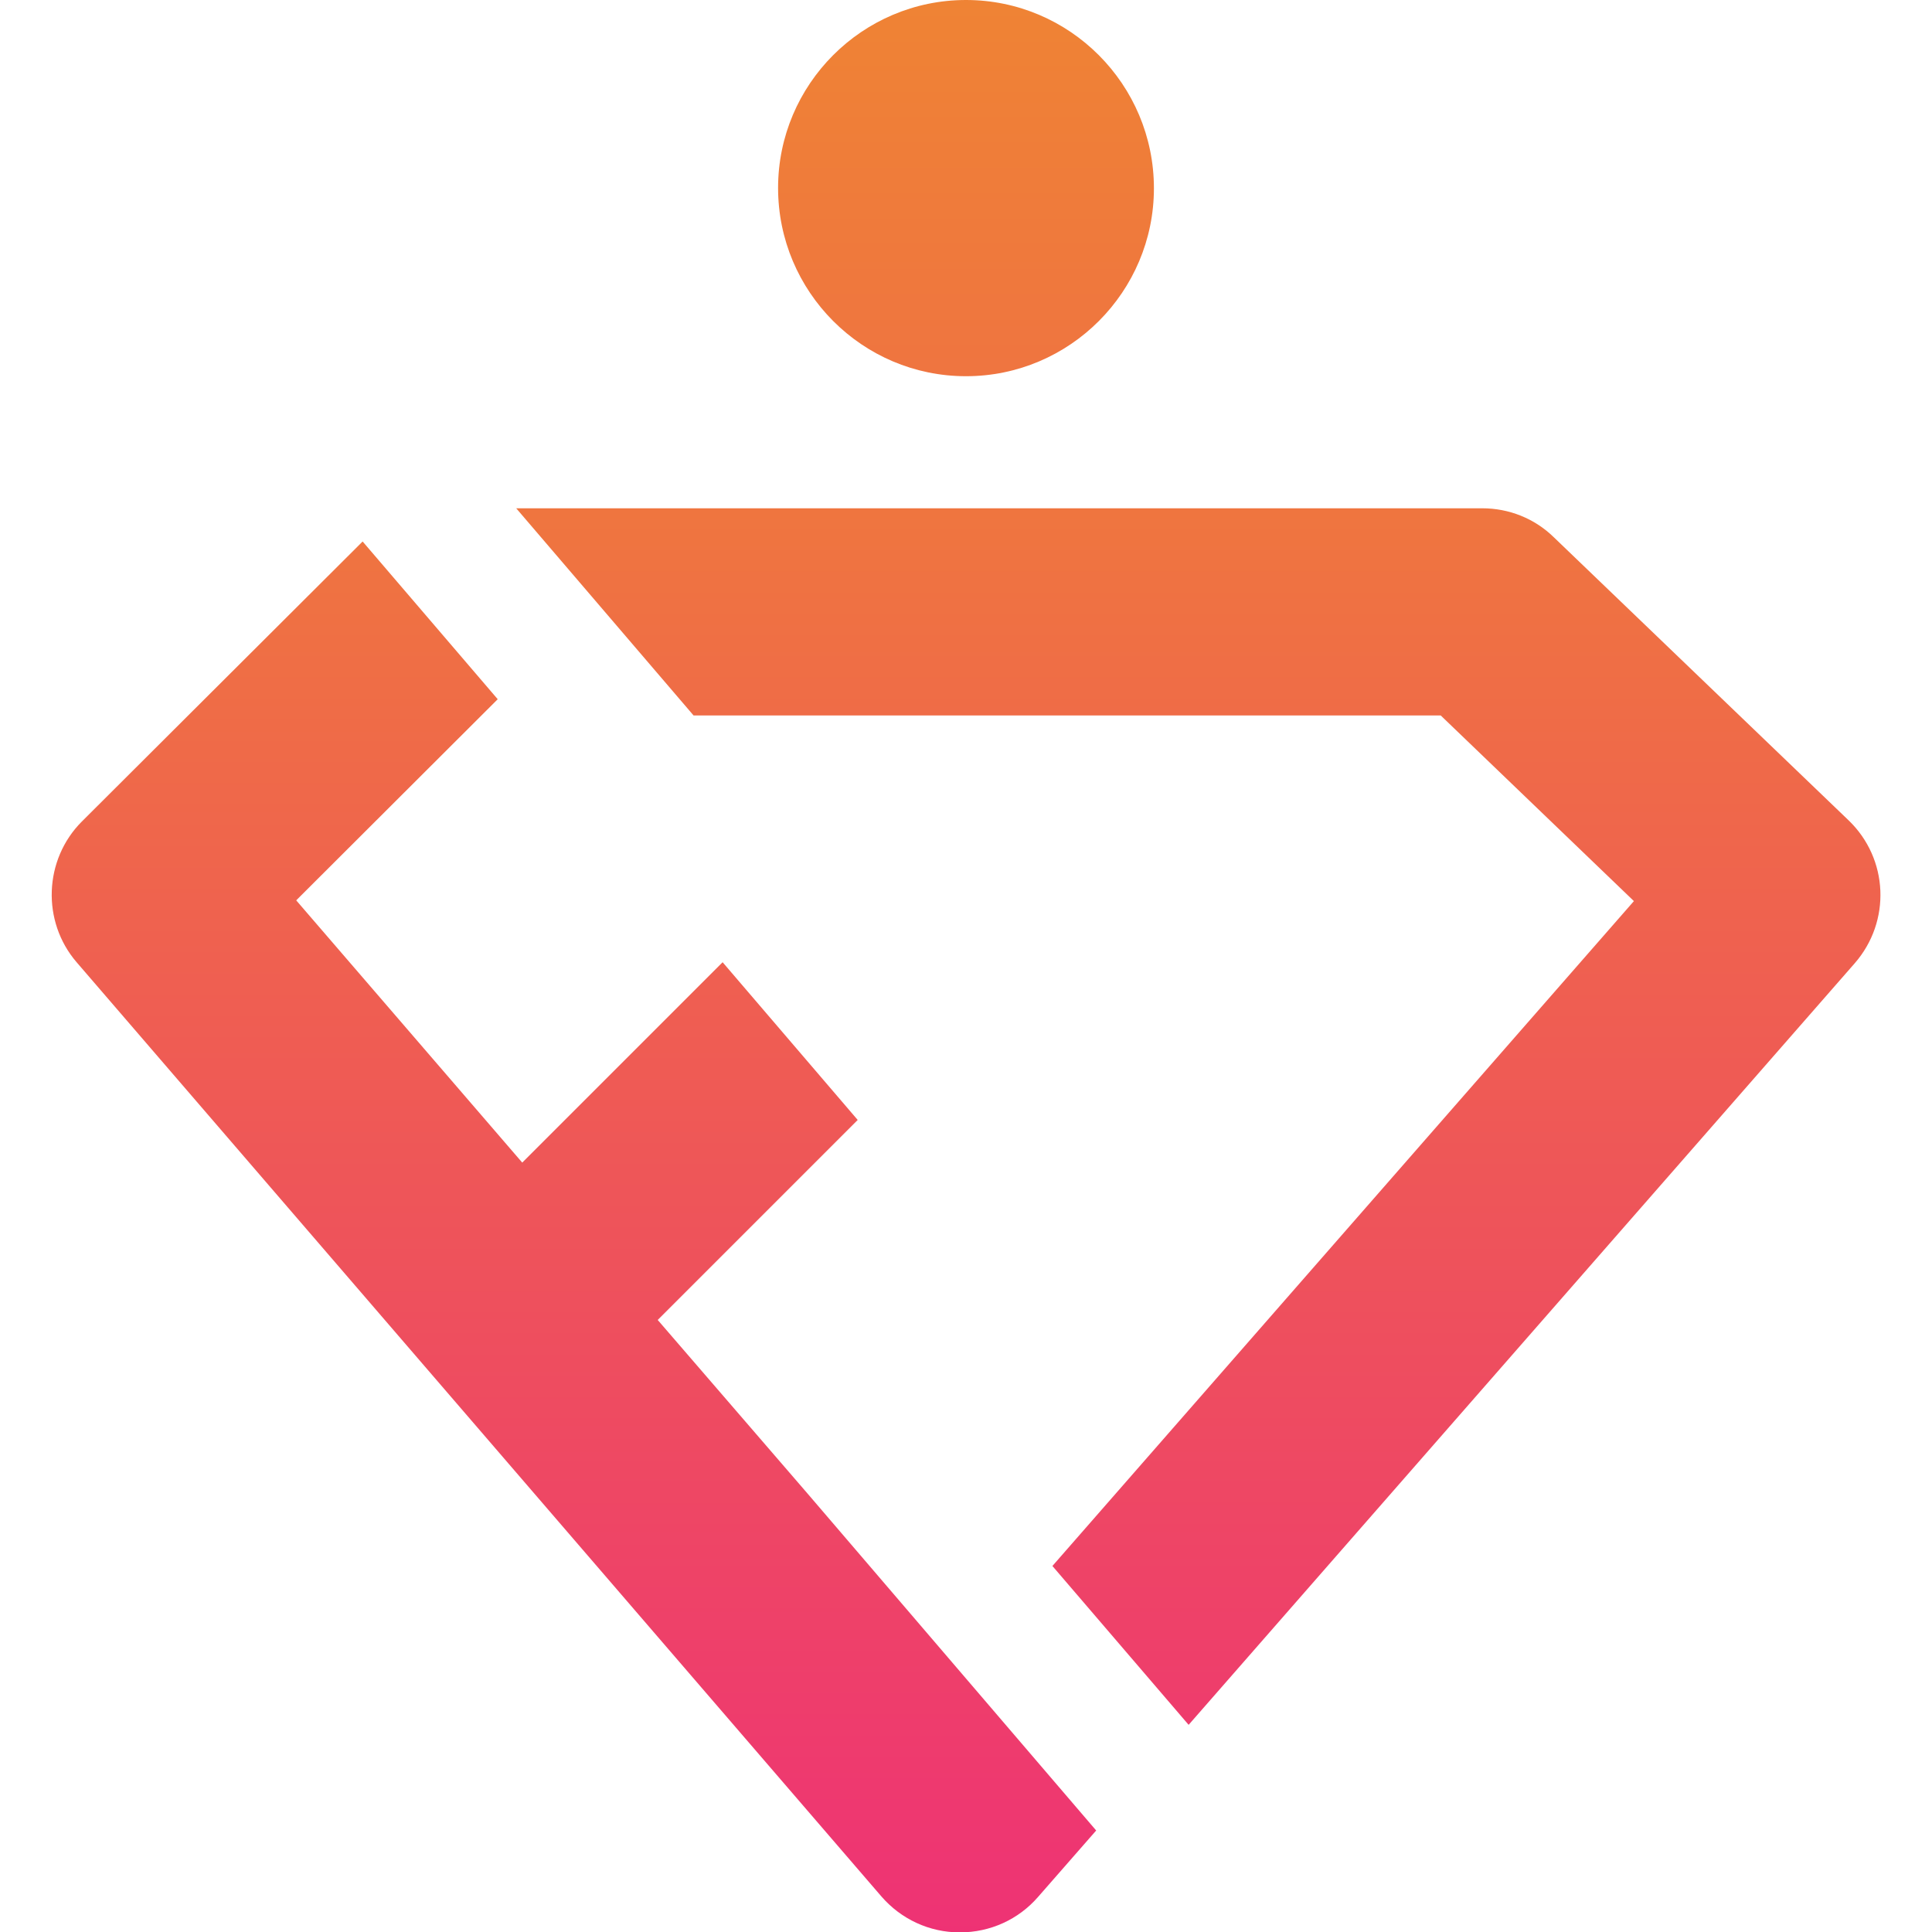
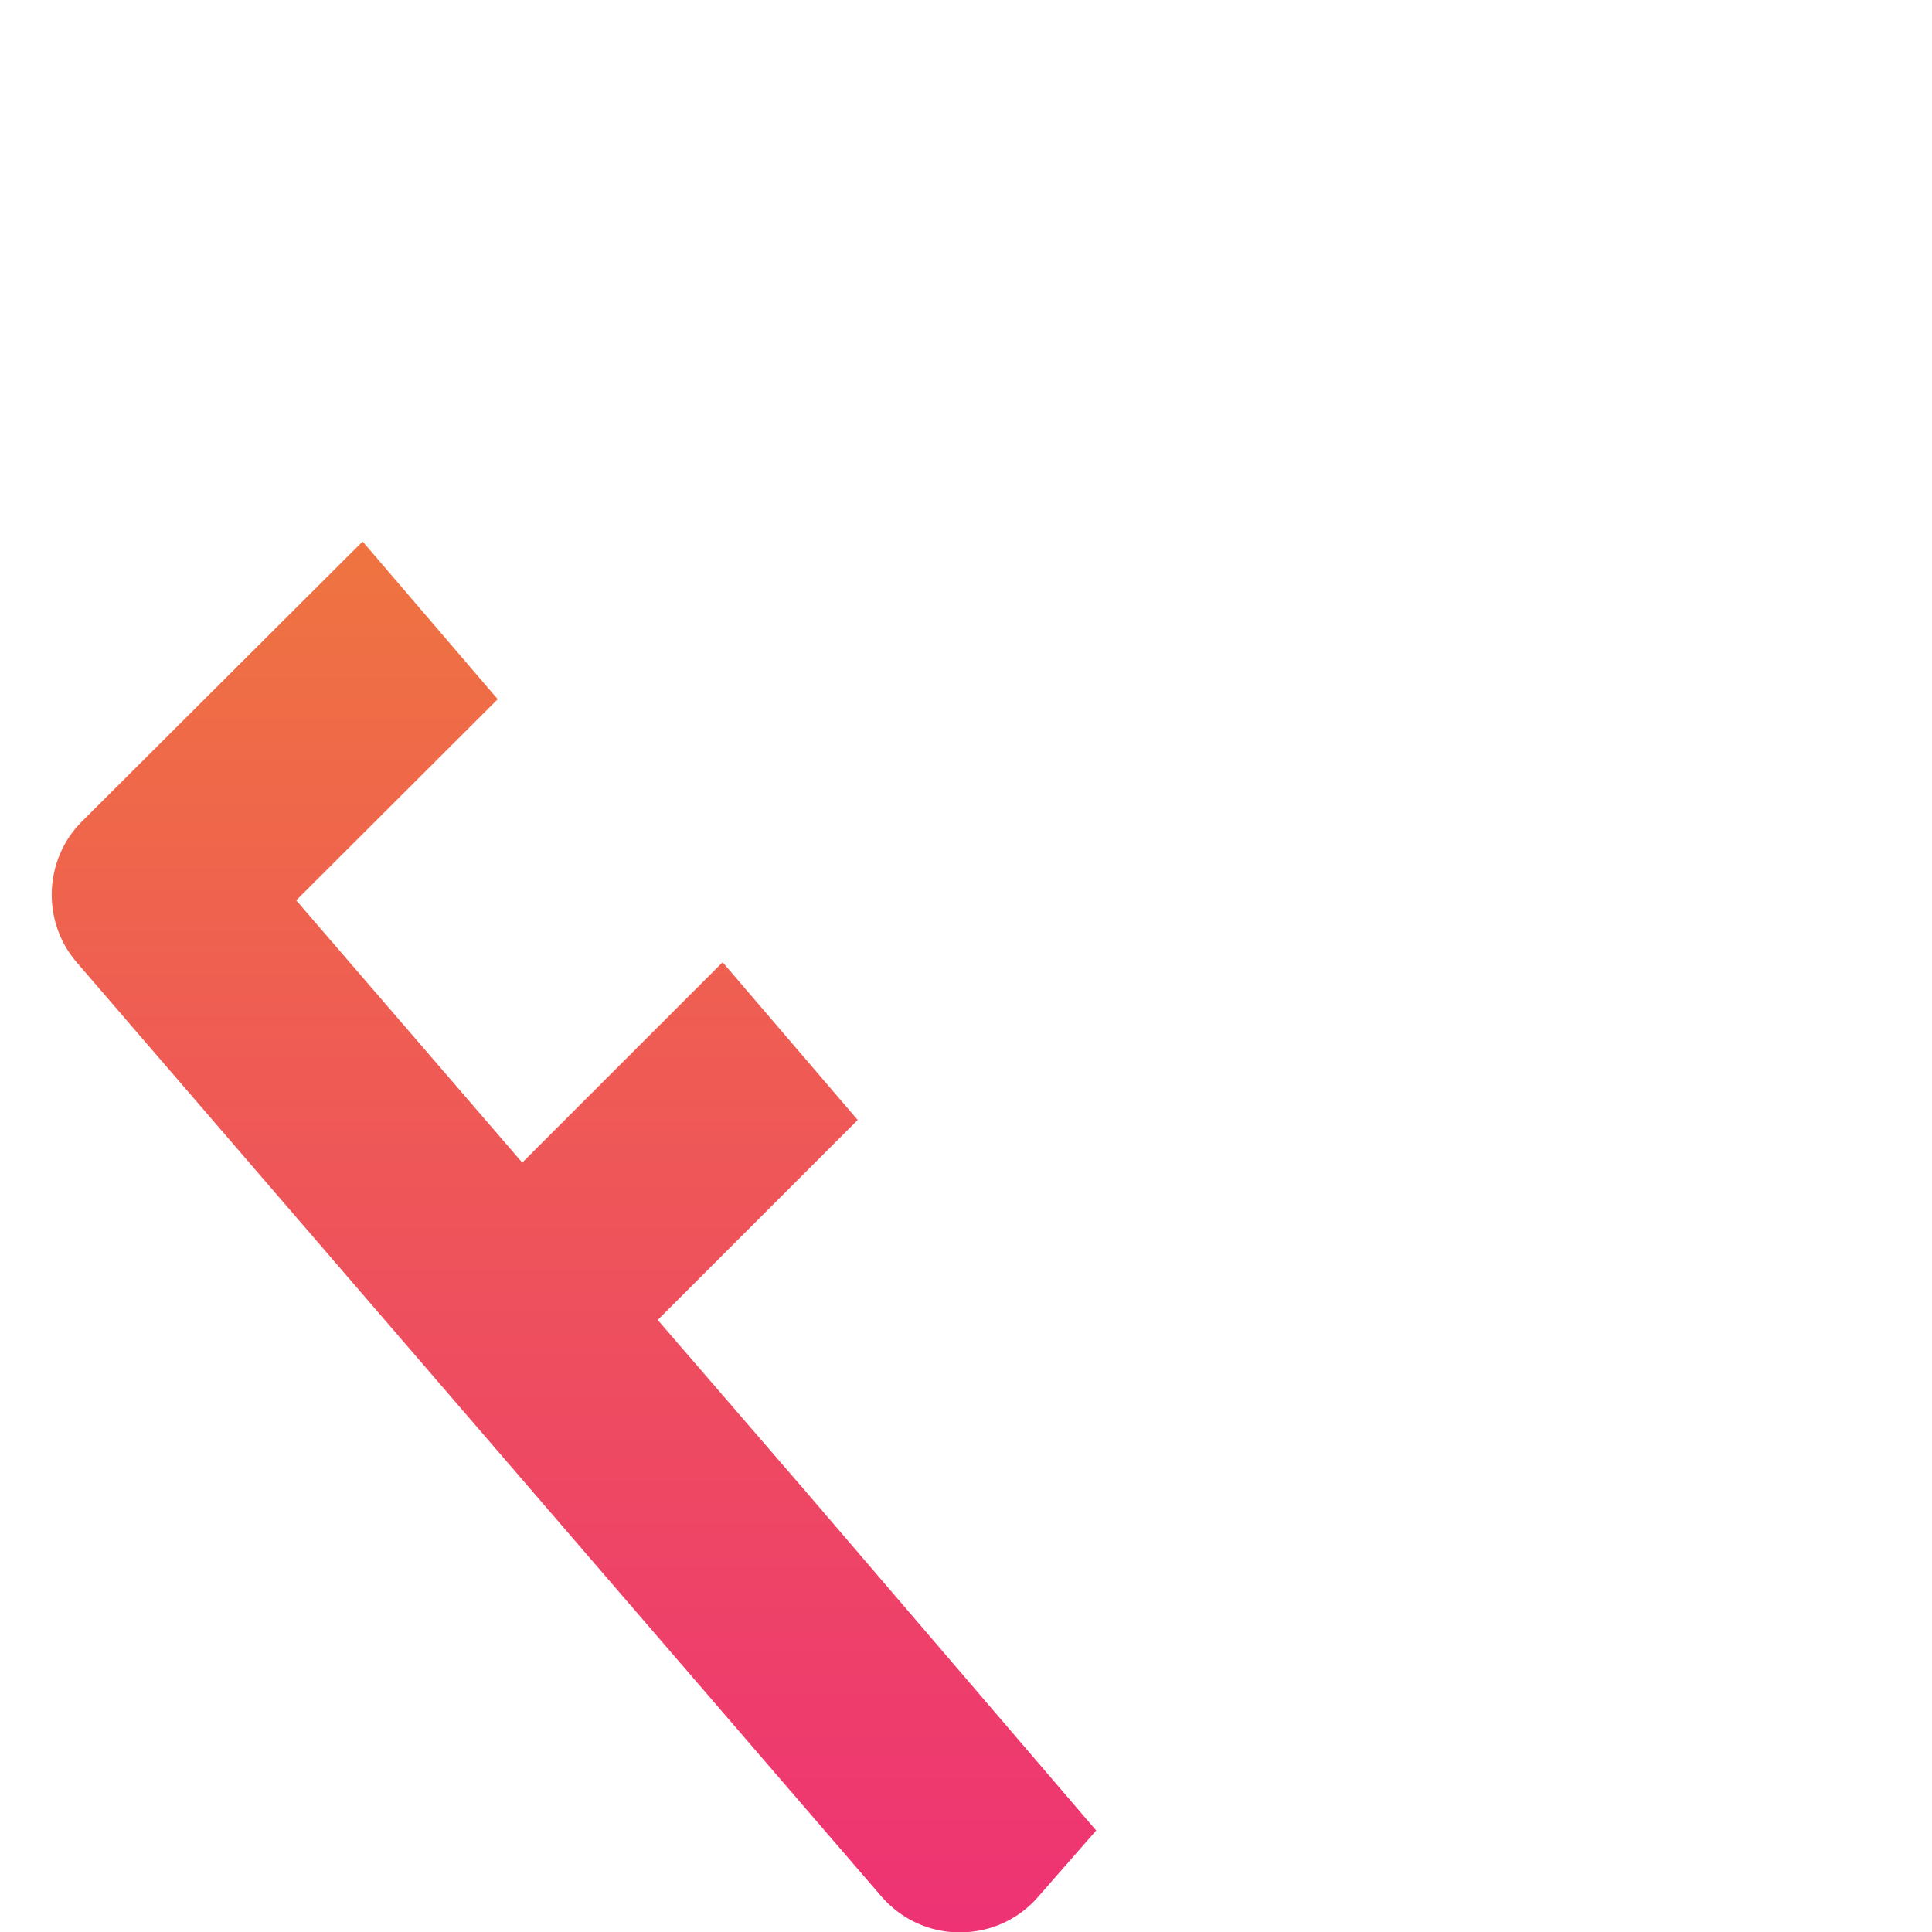
<svg xmlns="http://www.w3.org/2000/svg" version="1.1" id="Layer_1" x="0px" y="0px" viewBox="0 0 512 512" enable-background="new 0 0 512 512" xml:space="preserve">
  <g>
    <g>
      <linearGradient id="SVGID_1_" gradientUnits="userSpaceOnUse" x1="6799.372" y1="42.044" x2="6799.372" y2="558.089" gradientTransform="matrix(-1 0 0 1 7116.907 0)">
        <stop offset="0" style="stop-color:#EF8632" />
        <stop offset="1" style="stop-color:#EE2A7B" />
      </linearGradient>
-       <path fill="url(#SVGID_1_)" d="M433,238.8l-51.2-49.2H183.8l-47-54.9h256c7.1,0,13.9,2.7,19,7.7l78.1,75    c10.6,10.2,11.3,26.8,1.6,37.9L315,457.1L278.9,415L433,238.8z" />
      <linearGradient id="SVGID_2_" gradientUnits="userSpaceOnUse" x1="6964.75" y1="42.044" x2="6964.75" y2="558.091" gradientTransform="matrix(-1 0 0 1 7116.907 0)">
        <stop offset="0" style="stop-color:#EF8632" />
        <stop offset="1" style="stop-color:#EE2A7B" />
      </linearGradient>
      <path fill="url(#SVGID_2_)" d="M21.7,217.7l74.4-74.2l35.8,41.8l-53.4,53.3l59.9,69.5l53.1-53.1l35.8,41.8l-53,53l39.7,46    l76.5,89.3l-15.4,17.6c-5.2,6-12.7,9.4-20.7,9.4h-0.1c-8,0-15.5-3.5-20.7-9.5L20.3,255C11,244.2,11.6,227.8,21.7,217.7z" />
    </g>
    <linearGradient id="SVGID_3_" gradientUnits="userSpaceOnUse" x1="256" y1="-19.167" x2="256" y2="597.223">
      <stop offset="0" style="stop-color:#EF8632" />
      <stop offset="1" style="stop-color:#EE2A7B" />
    </linearGradient>
-     <path fill="url(#SVGID_3_)" d="M256,99.7c27.5,0,49.8-22.4,49.8-49.8C305.8,22.4,283.5,0,256,0c-27.5,0-49.8,22.4-49.8,49.8   C206.2,77.3,228.5,99.7,256,99.7z" />
  </g>
</svg>